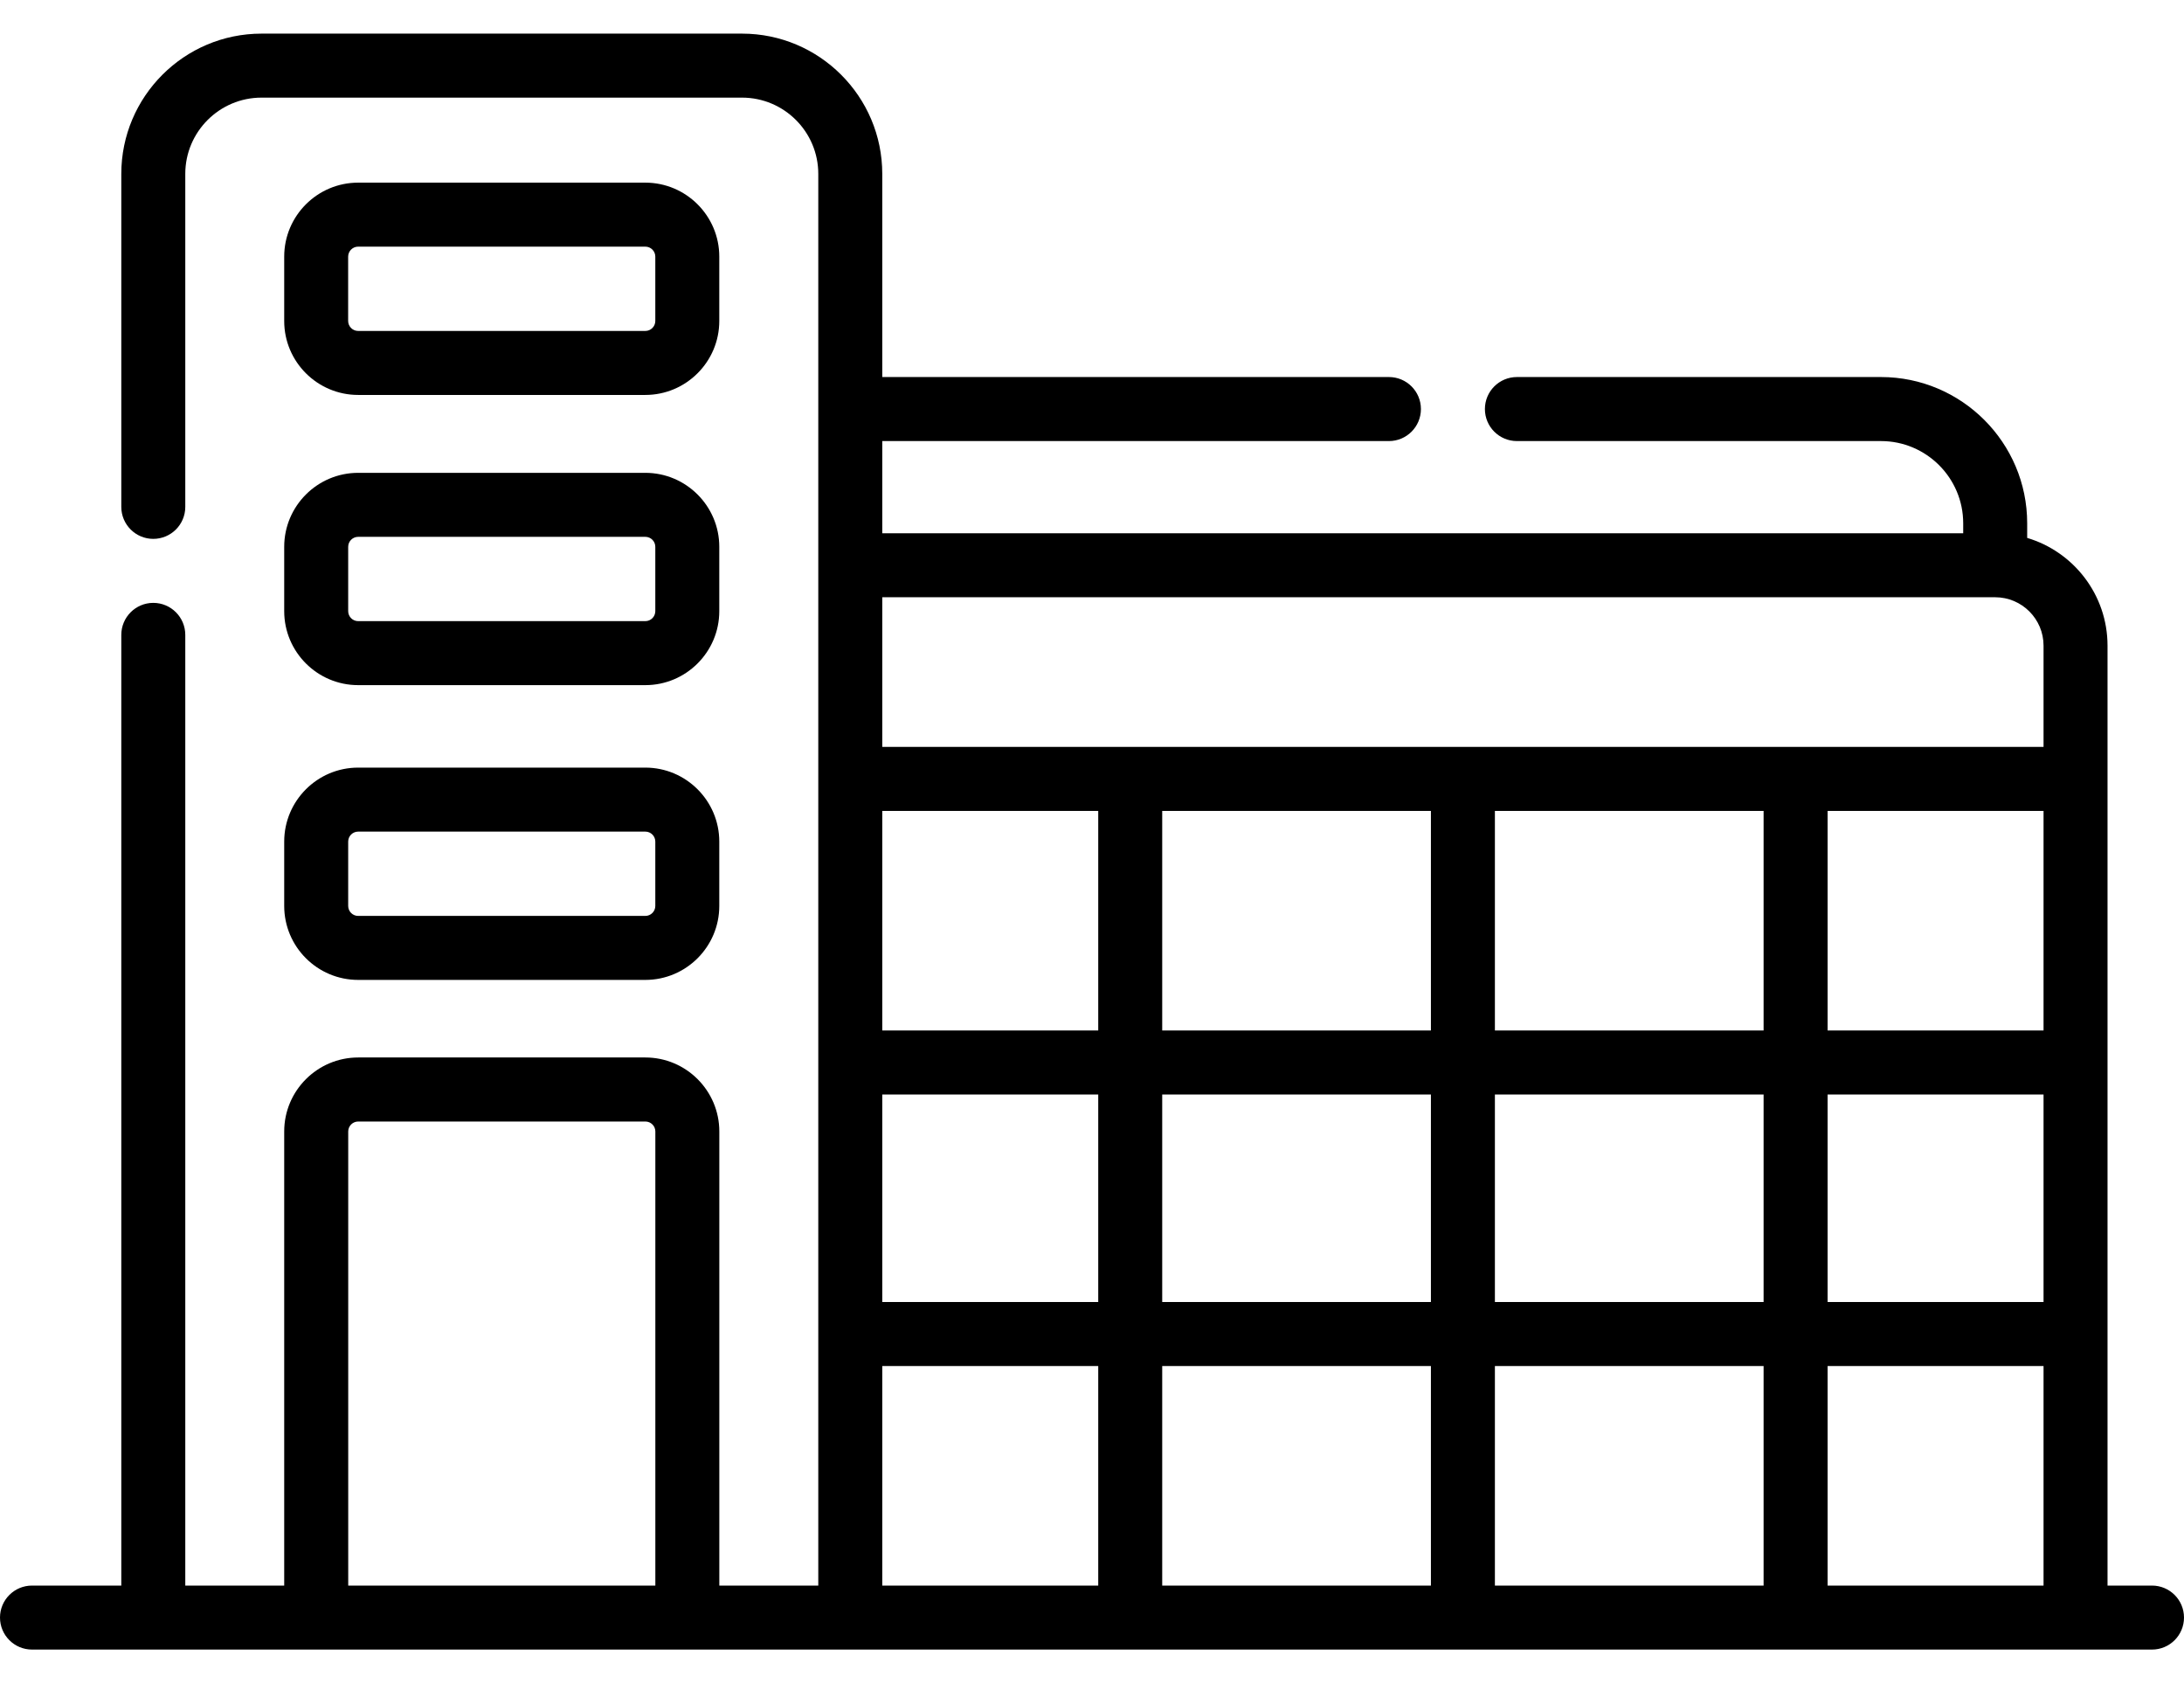
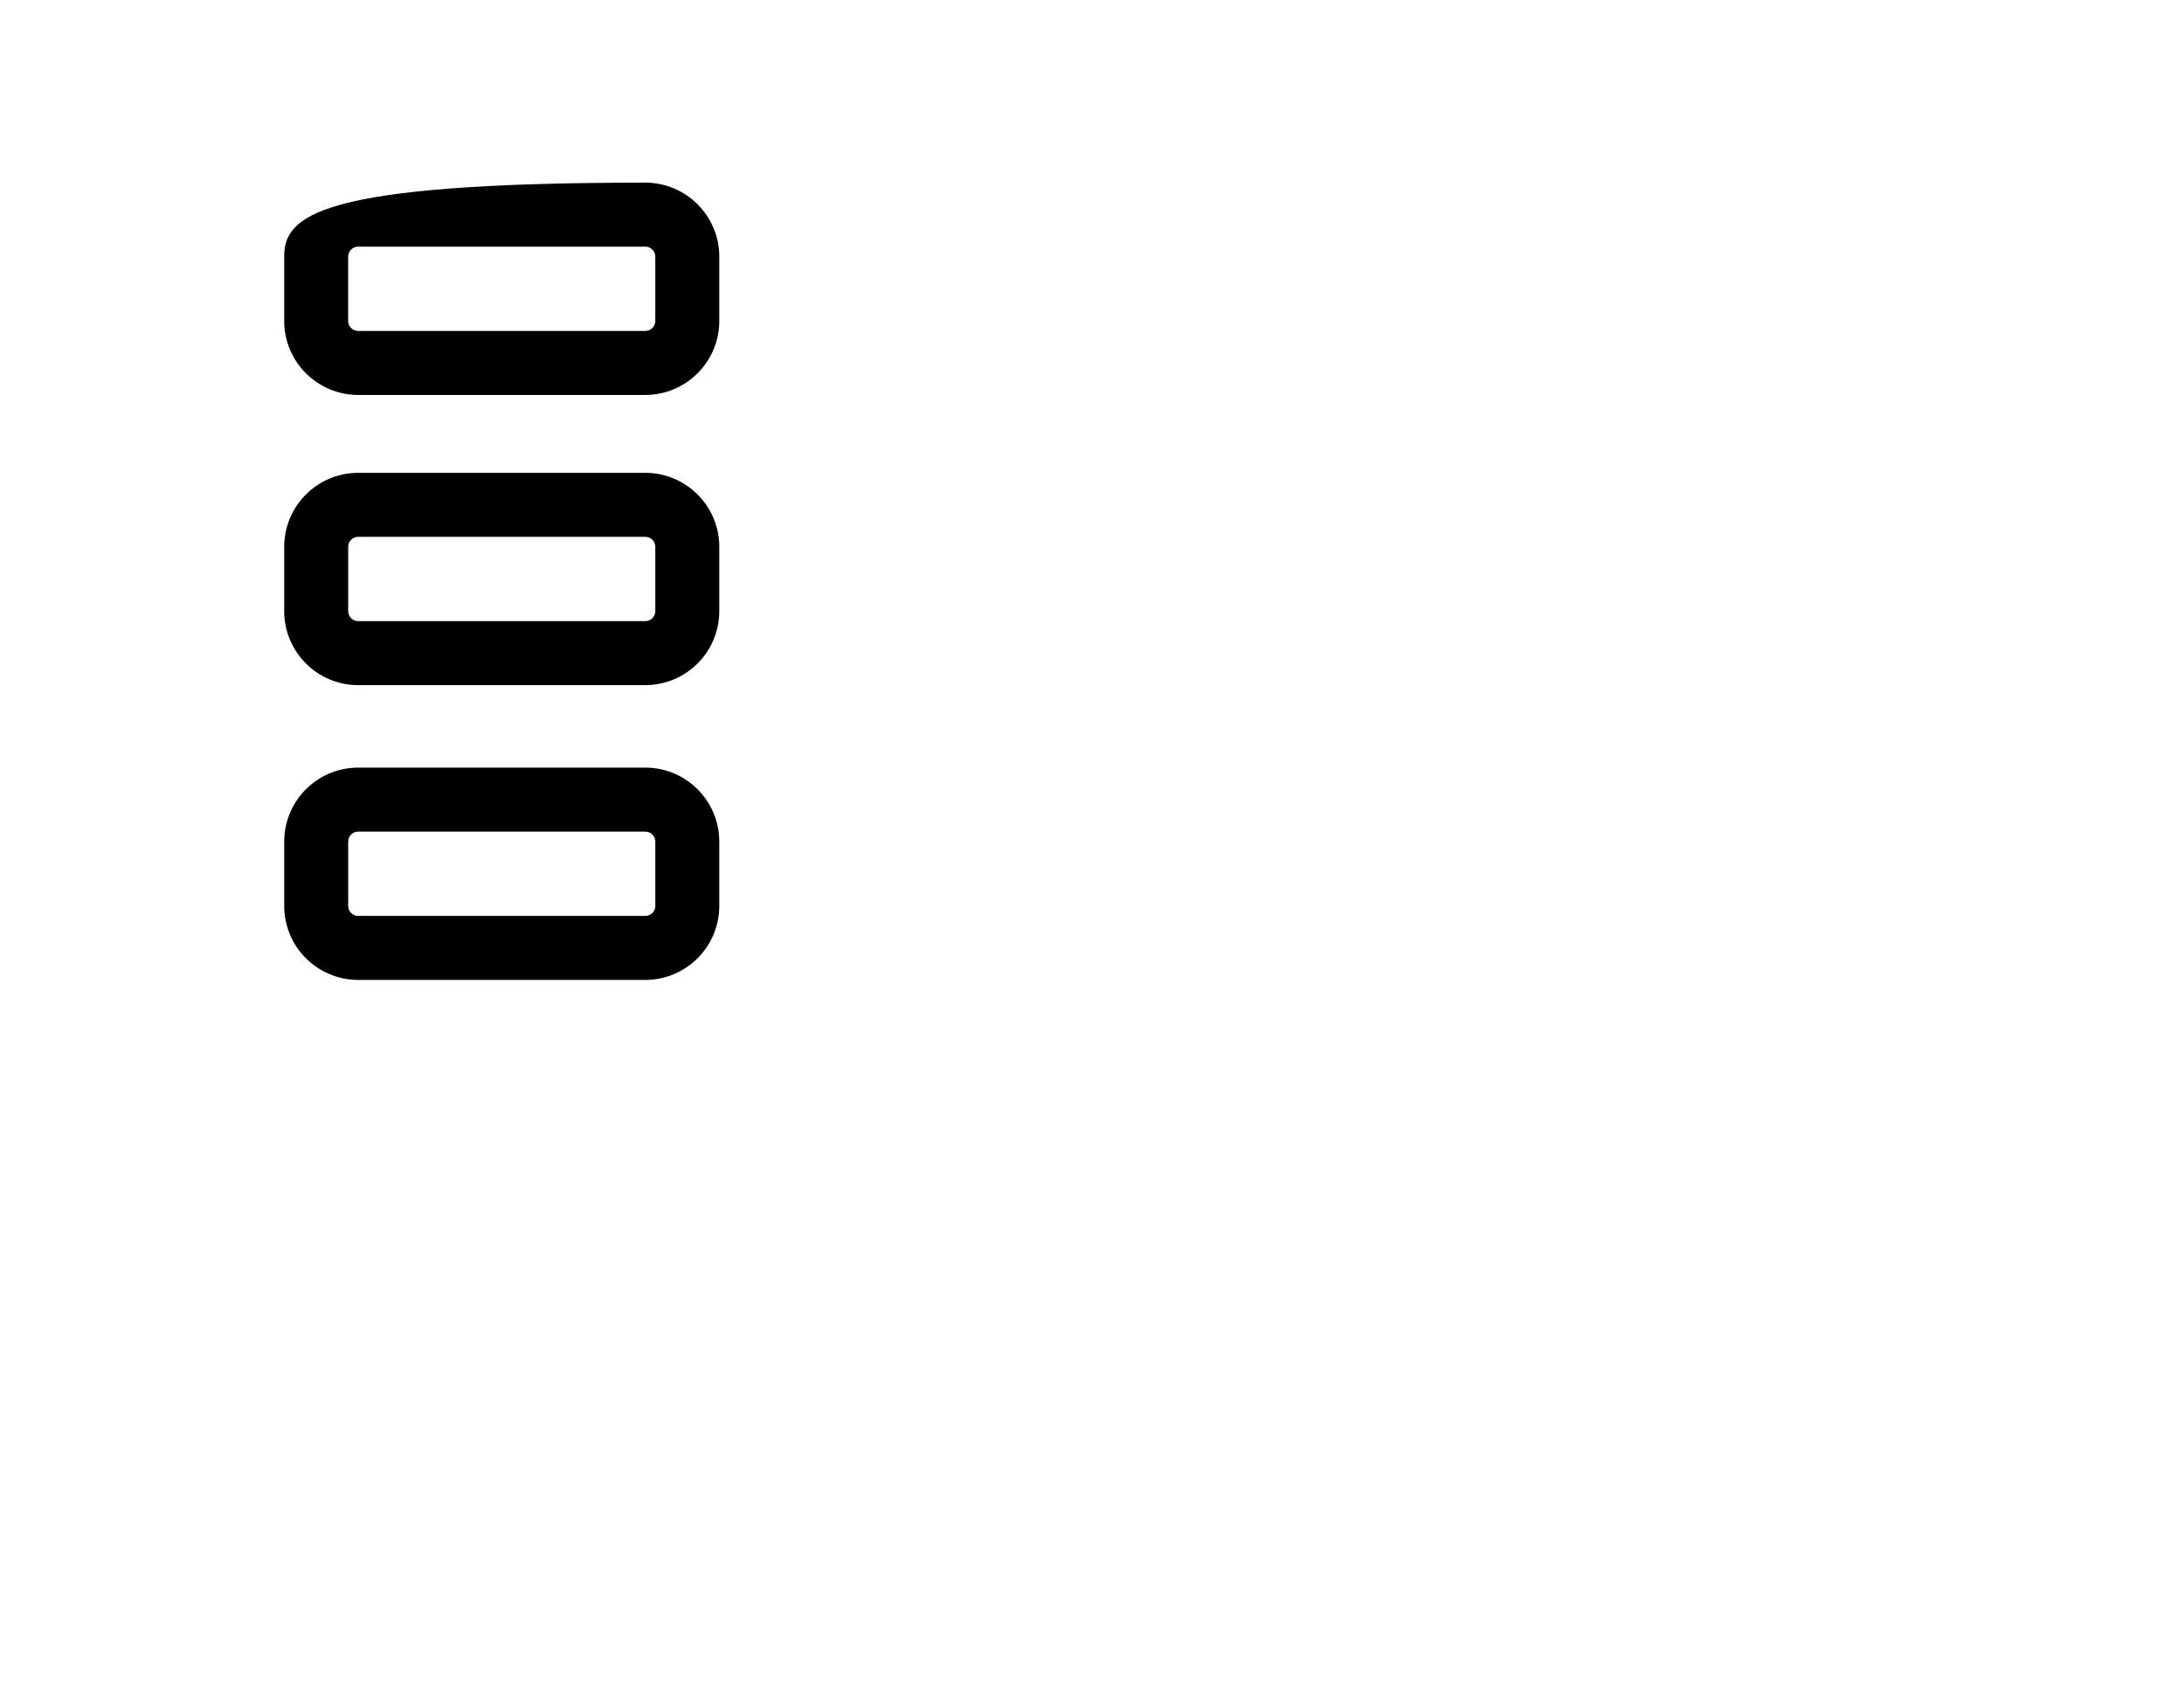
<svg xmlns="http://www.w3.org/2000/svg" width="61" height="47" viewBox="0 0 61 47" fill="none">
-   <path d="M60.106 44.274H58.864V18.028C58.864 16.608 57.916 15.406 56.62 15.02V14.612C56.62 12.36 54.788 10.528 52.536 10.528H42.368C41.874 10.528 41.474 10.928 41.474 11.422C41.474 11.915 41.874 12.316 42.368 12.316H52.536C53.803 12.316 54.833 13.346 54.833 14.612V14.89H24.642V12.316H38.794C39.287 12.316 39.687 11.915 39.687 11.422C39.687 10.928 39.287 10.528 38.794 10.528H24.642V4.855C24.642 2.696 22.885 0.939 20.726 0.939H7.304C5.144 0.939 3.388 2.696 3.388 4.855V14.154C3.388 14.647 3.788 15.047 4.281 15.047C4.775 15.047 5.175 14.647 5.175 14.154V4.855C5.175 3.681 6.13 2.726 7.304 2.726H20.726C21.9 2.726 22.855 3.681 22.855 4.855V44.274H20.091V31.594C20.091 30.455 19.164 29.528 18.025 29.528H10.005C8.865 29.528 7.938 30.455 7.938 31.594V44.274H5.175V17.728C5.175 17.235 4.775 16.834 4.281 16.834C3.788 16.834 3.388 17.235 3.388 17.728V44.274H0.894C0.4 44.274 0 44.674 0 45.167C0 45.661 0.4 46.061 0.894 46.061H60.106C60.6 46.061 61 45.661 61 45.167C61 44.674 60.6 44.274 60.106 44.274ZM9.726 31.594C9.726 31.441 9.851 31.316 10.005 31.316H18.025C18.179 31.316 18.304 31.441 18.304 31.594V44.274H9.726V31.594ZM39.966 22.643V28.774H32.461V22.643H39.966ZM49.258 22.643V28.774H41.753V22.643H49.258ZM57.077 22.643V28.774H51.046V22.643H57.077ZM32.461 30.561H39.966V36.356H32.461V30.561ZM30.674 36.356H24.642V30.561H30.674V36.356ZM39.966 38.143V44.274H32.461V38.143H39.966ZM41.753 38.143H49.258V44.274H41.753V38.143ZM41.753 36.356V30.561H49.258V36.356H41.753ZM51.046 30.561H57.077V36.356H51.046V30.561ZM30.674 28.774H24.642V22.643H30.674V28.774ZM24.642 38.143H30.674V44.274H24.642V38.143ZM51.046 44.274V38.143H57.077V44.274H51.046ZM55.726 16.677C56.471 16.677 57.077 17.283 57.077 18.028V20.856H24.642V16.677H55.726Z" fill="black" />
-   <path d="M10.004 11.028H18.024C19.163 11.028 20.09 10.101 20.09 8.962V7.166C20.09 6.027 19.163 5.1 18.024 5.1H10.004C8.864 5.1 7.938 6.027 7.938 7.166V8.962C7.937 10.101 8.864 11.028 10.004 11.028ZM9.724 7.166C9.724 7.012 9.85 6.887 10.003 6.887H18.024C18.178 6.887 18.303 7.012 18.303 7.166V8.962C18.303 9.116 18.178 9.241 18.024 9.241H10.003C9.85 9.241 9.724 9.116 9.724 8.962V7.166Z" fill="black" />
+   <path d="M10.004 11.028H18.024C19.163 11.028 20.09 10.101 20.09 8.962V7.166C20.09 6.027 19.163 5.1 18.024 5.1C8.864 5.1 7.938 6.027 7.938 7.166V8.962C7.937 10.101 8.864 11.028 10.004 11.028ZM9.724 7.166C9.724 7.012 9.85 6.887 10.003 6.887H18.024C18.178 6.887 18.303 7.012 18.303 7.166V8.962C18.303 9.116 18.178 9.241 18.024 9.241H10.003C9.85 9.241 9.724 9.116 9.724 8.962V7.166Z" fill="black" />
  <path d="M7.938 17.065C7.938 18.204 8.864 19.131 10.004 19.131H18.024C19.163 19.131 20.09 18.204 20.09 17.065V15.269C20.09 14.13 19.163 13.203 18.024 13.203H10.004C8.864 13.203 7.938 14.13 7.938 15.269V17.065ZM9.725 15.269C9.725 15.115 9.85 14.99 10.004 14.99H18.024C18.178 14.99 18.303 15.115 18.303 15.269V17.065C18.303 17.219 18.178 17.344 18.024 17.344H10.004C9.85 17.344 9.725 17.219 9.725 17.065V15.269Z" fill="black" />
  <path d="M7.938 25.296C7.938 26.436 8.864 27.362 10.004 27.362H18.024C19.163 27.362 20.09 26.436 20.09 25.296V23.5C20.09 22.361 19.163 21.434 18.024 21.434H10.004C8.864 21.434 7.938 22.361 7.938 23.5V25.296ZM9.725 23.5C9.725 23.346 9.85 23.221 10.004 23.221H18.024C18.178 23.221 18.303 23.346 18.303 23.5V25.296C18.303 25.45 18.178 25.575 18.024 25.575H10.004C9.85 25.575 9.725 25.45 9.725 25.296V23.5Z" fill="black" />
</svg>